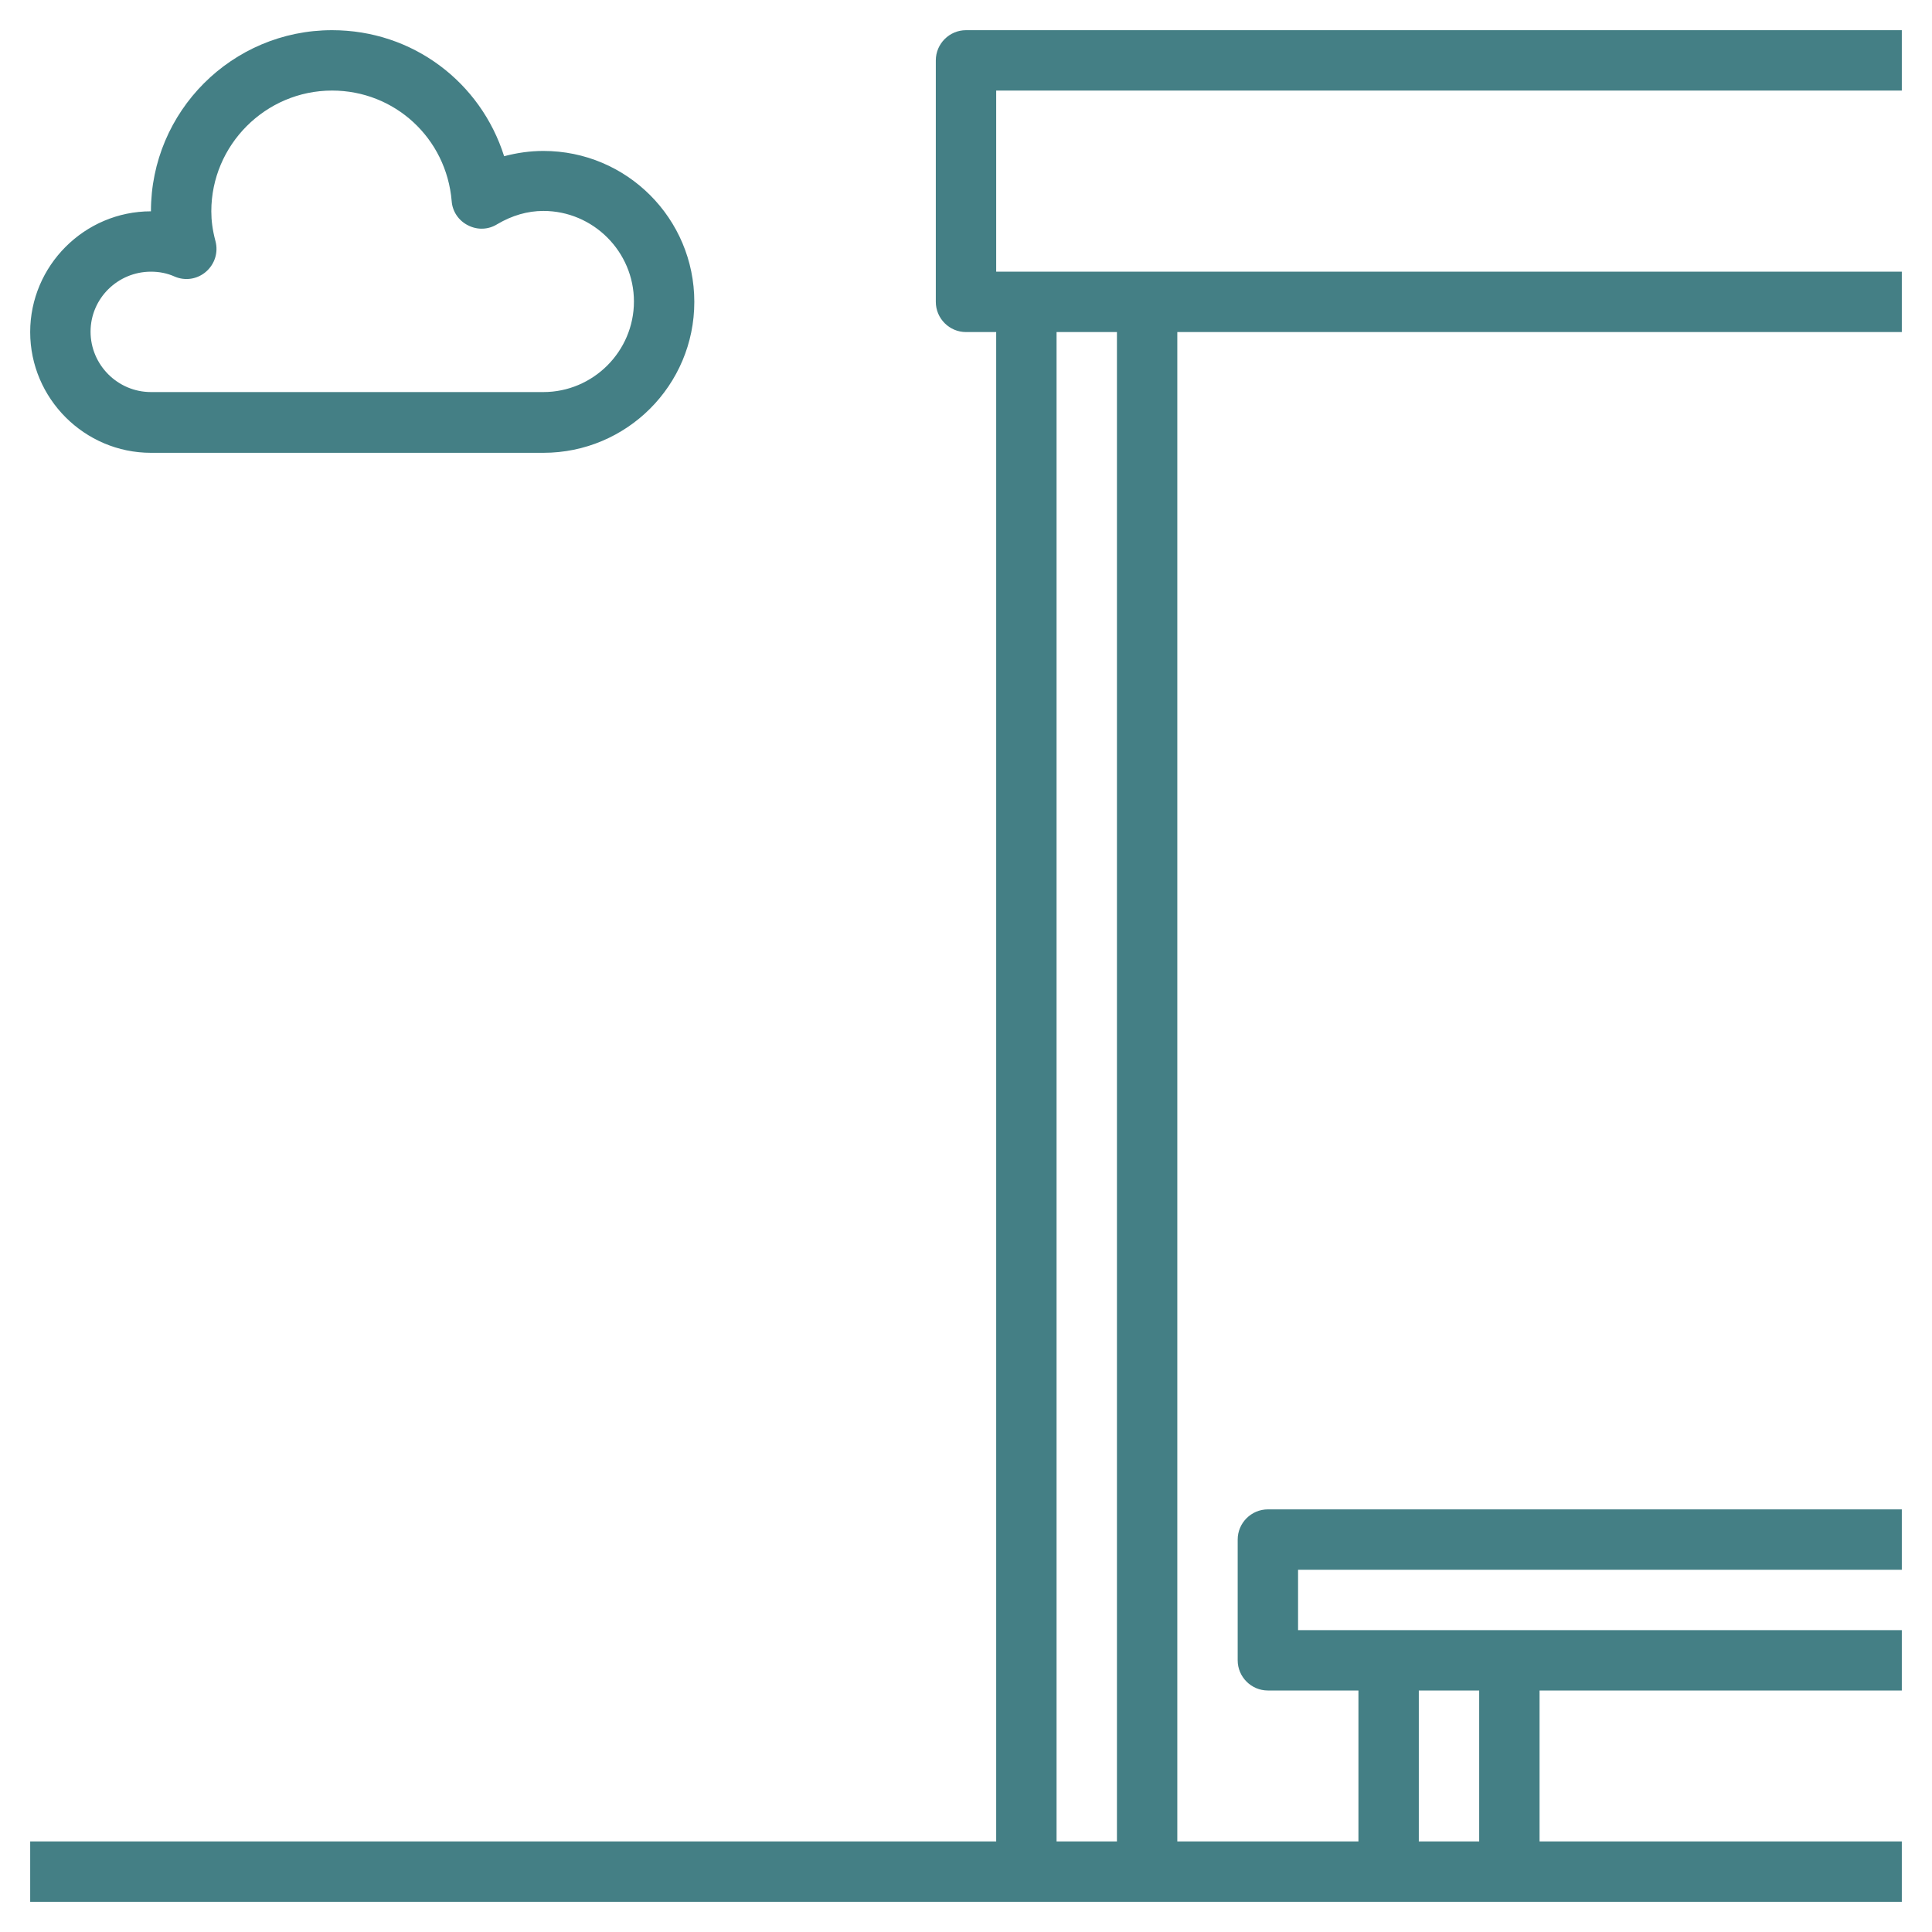
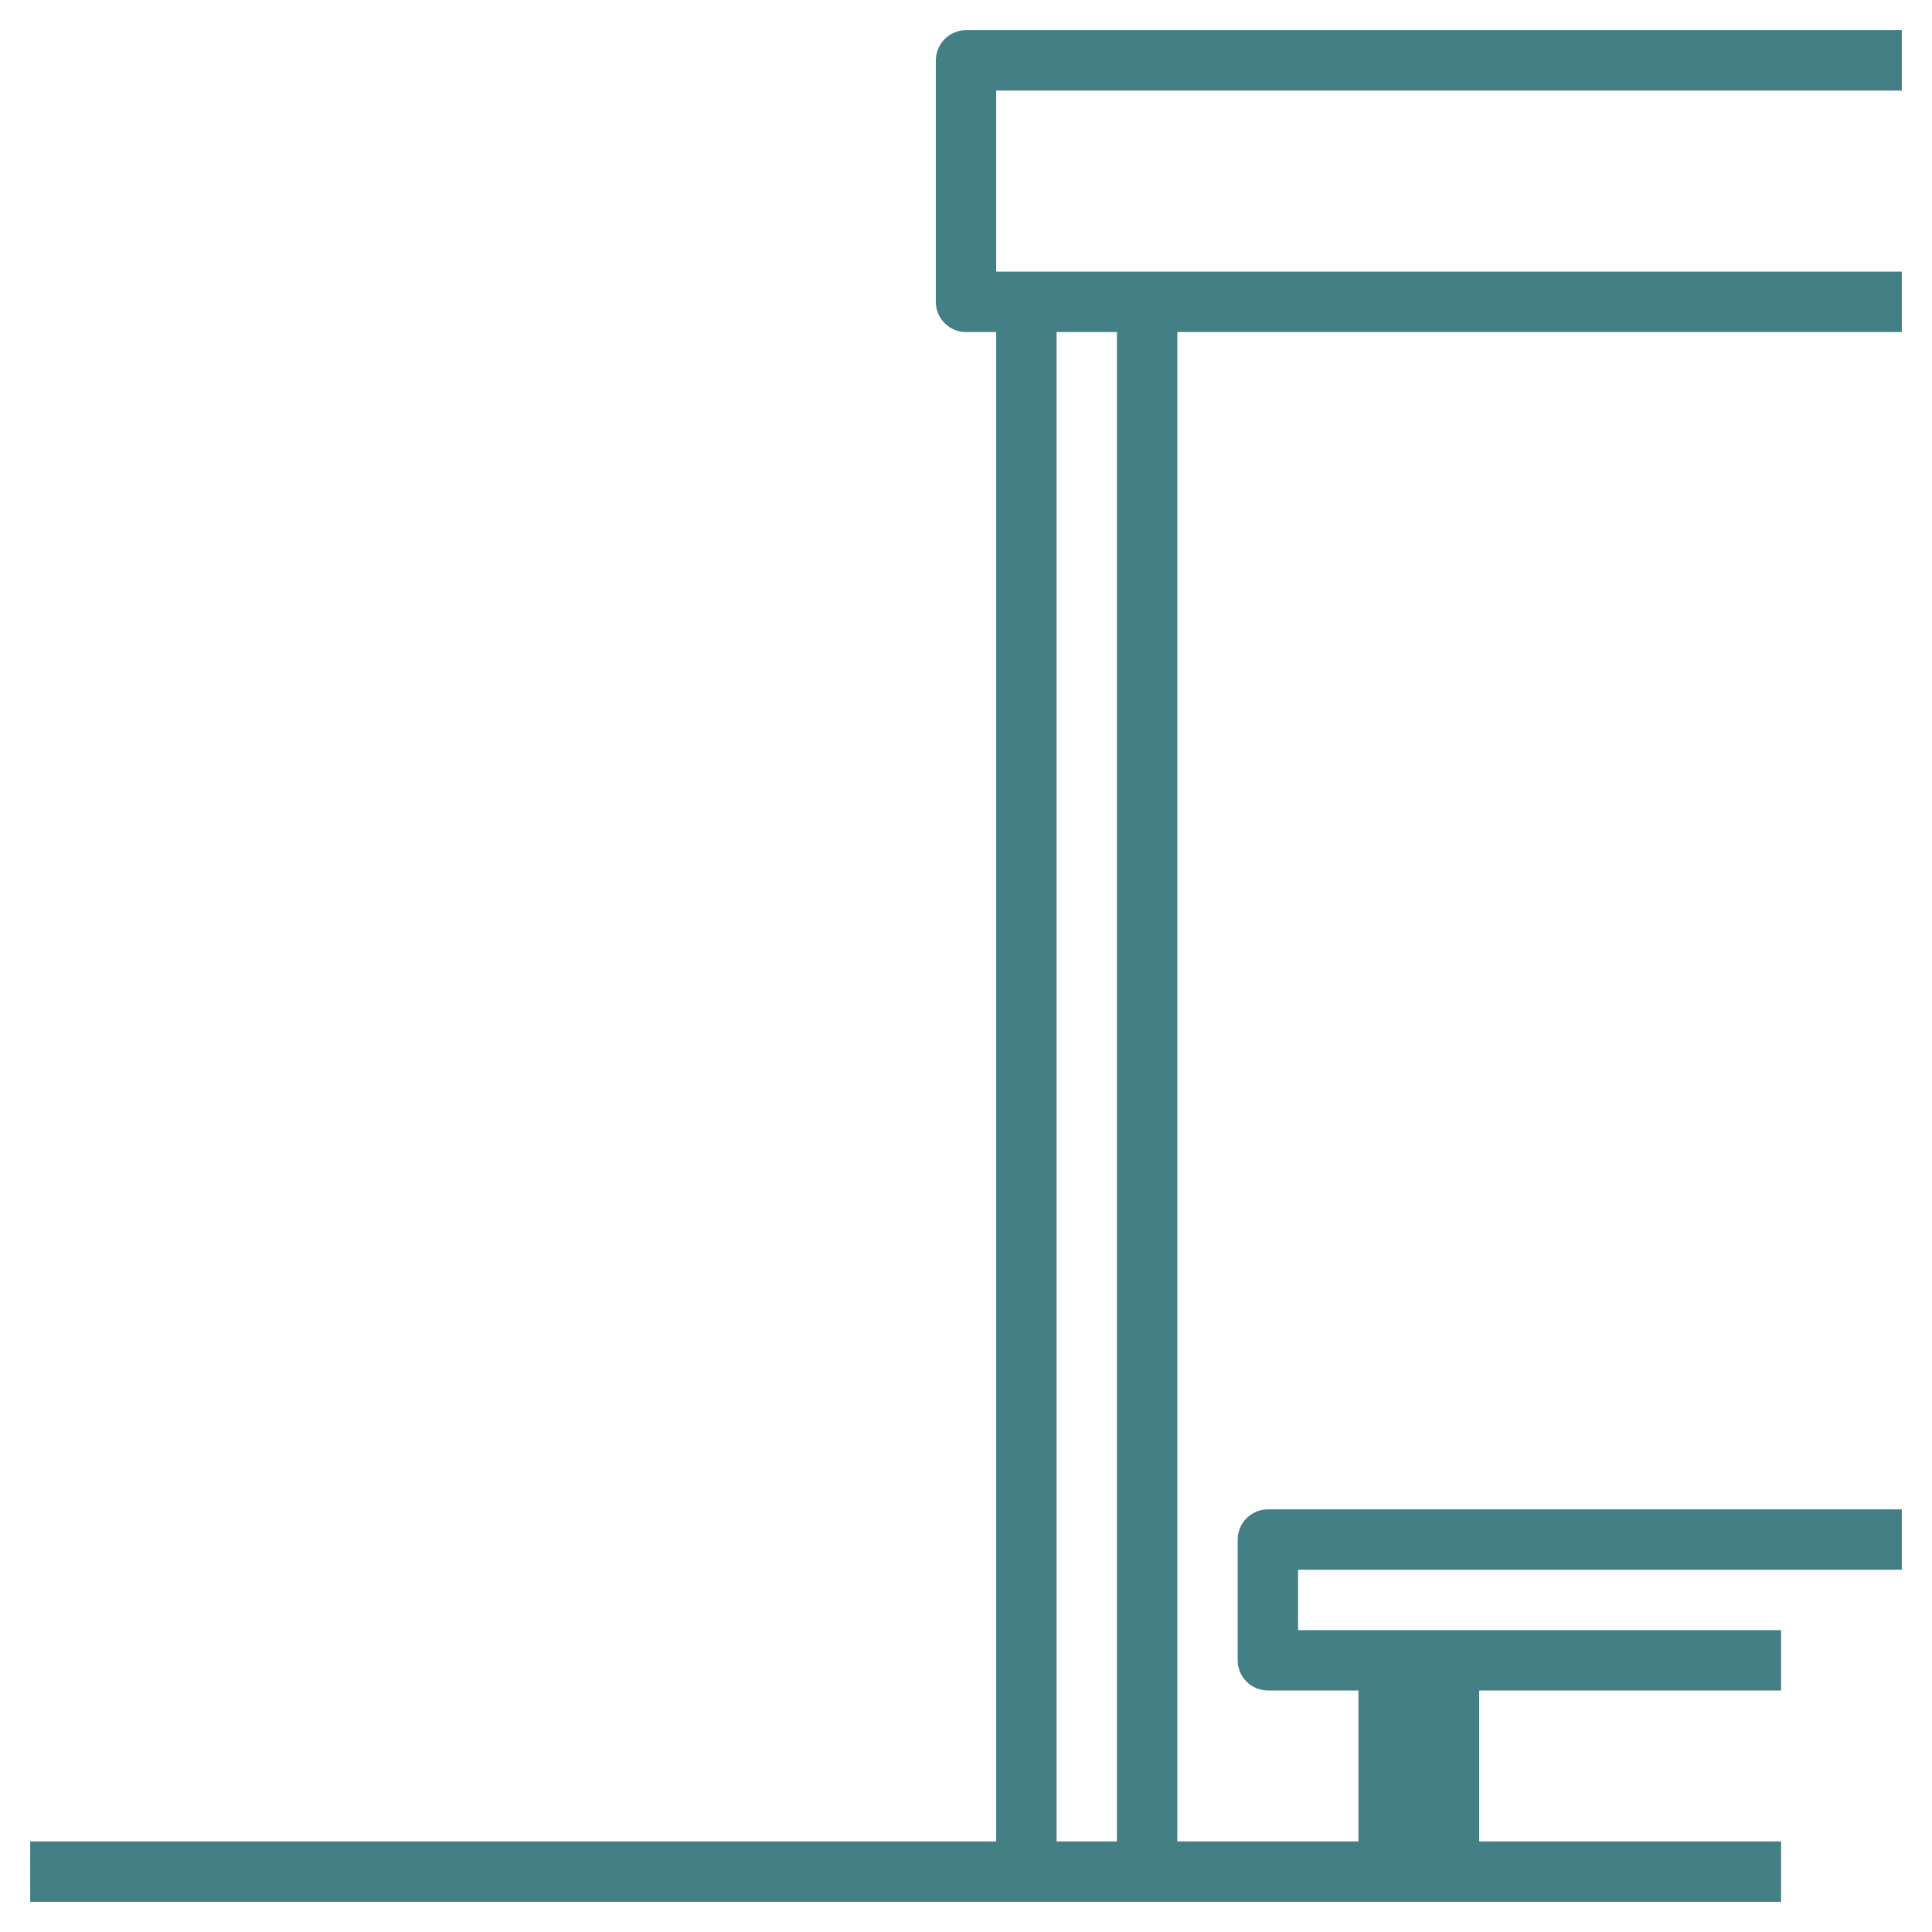
<svg xmlns="http://www.w3.org/2000/svg" id="Layer_3" x="0px" y="0px" viewBox="0 0 512 512" style="enable-background:new 0 0 512 512;" xml:space="preserve">
  <style type="text/css">	.st0{fill:#447F85;}</style>
-   <path class="st0" d="M504,24V8H256c-4.4,0-8,3.6-8,8v64c0,4.4,3.6,8,8,8h8v400H8v16h264h32h64h32h104v-16h-96v-40h96v-16H400h-32 h-24v-16h160v-16H336c-4.4,0-8,3.6-8,8v32c0,4.4,3.6,8,8,8h24v40h-48V88h192V72H304h-32h-8V24H504z M376,448h16v40h-16V448z M296,88 v400h-16V88H296z" />
-   <path class="st0" d="M40,120h104c22.1,0,40-17.9,40-40s-17.9-40-40-40c-3.5,0-7,0.5-10.4,1.4C127.4,21.8,109.4,8,88,8 C61.5,8,40,29.5,40,56C22.4,56,8,70.4,8,88S22.4,120,40,120z M40,72c2.2,0,4.3,0.4,6.3,1.3c2.8,1.2,6,0.7,8.3-1.3 c2.3-2,3.3-5.1,2.5-8.1c-0.8-3-1.1-5.5-1.1-7.9c0-17.6,14.4-32,32-32c16.6,0,30.3,12.6,31.7,29.3c0.2,2.8,1.9,5.2,4.3,6.4 c2.5,1.3,5.4,1.2,7.8-0.3c3.9-2.3,8-3.5,12.2-3.5c13.2,0,24,10.8,24,24s-10.8,24-24,24H40c-8.8,0-16-7.2-16-16S31.2,72,40,72z" />
+   <path class="st0" d="M504,24V8H256c-4.4,0-8,3.6-8,8v64c0,4.4,3.6,8,8,8h8v400H8v16h264h32h64h104v-16h-96v-40h96v-16H400h-32 h-24v-16h160v-16H336c-4.4,0-8,3.6-8,8v32c0,4.4,3.6,8,8,8h24v40h-48V88h192V72H304h-32h-8V24H504z M376,448h16v40h-16V448z M296,88 v400h-16V88H296z" />
</svg>